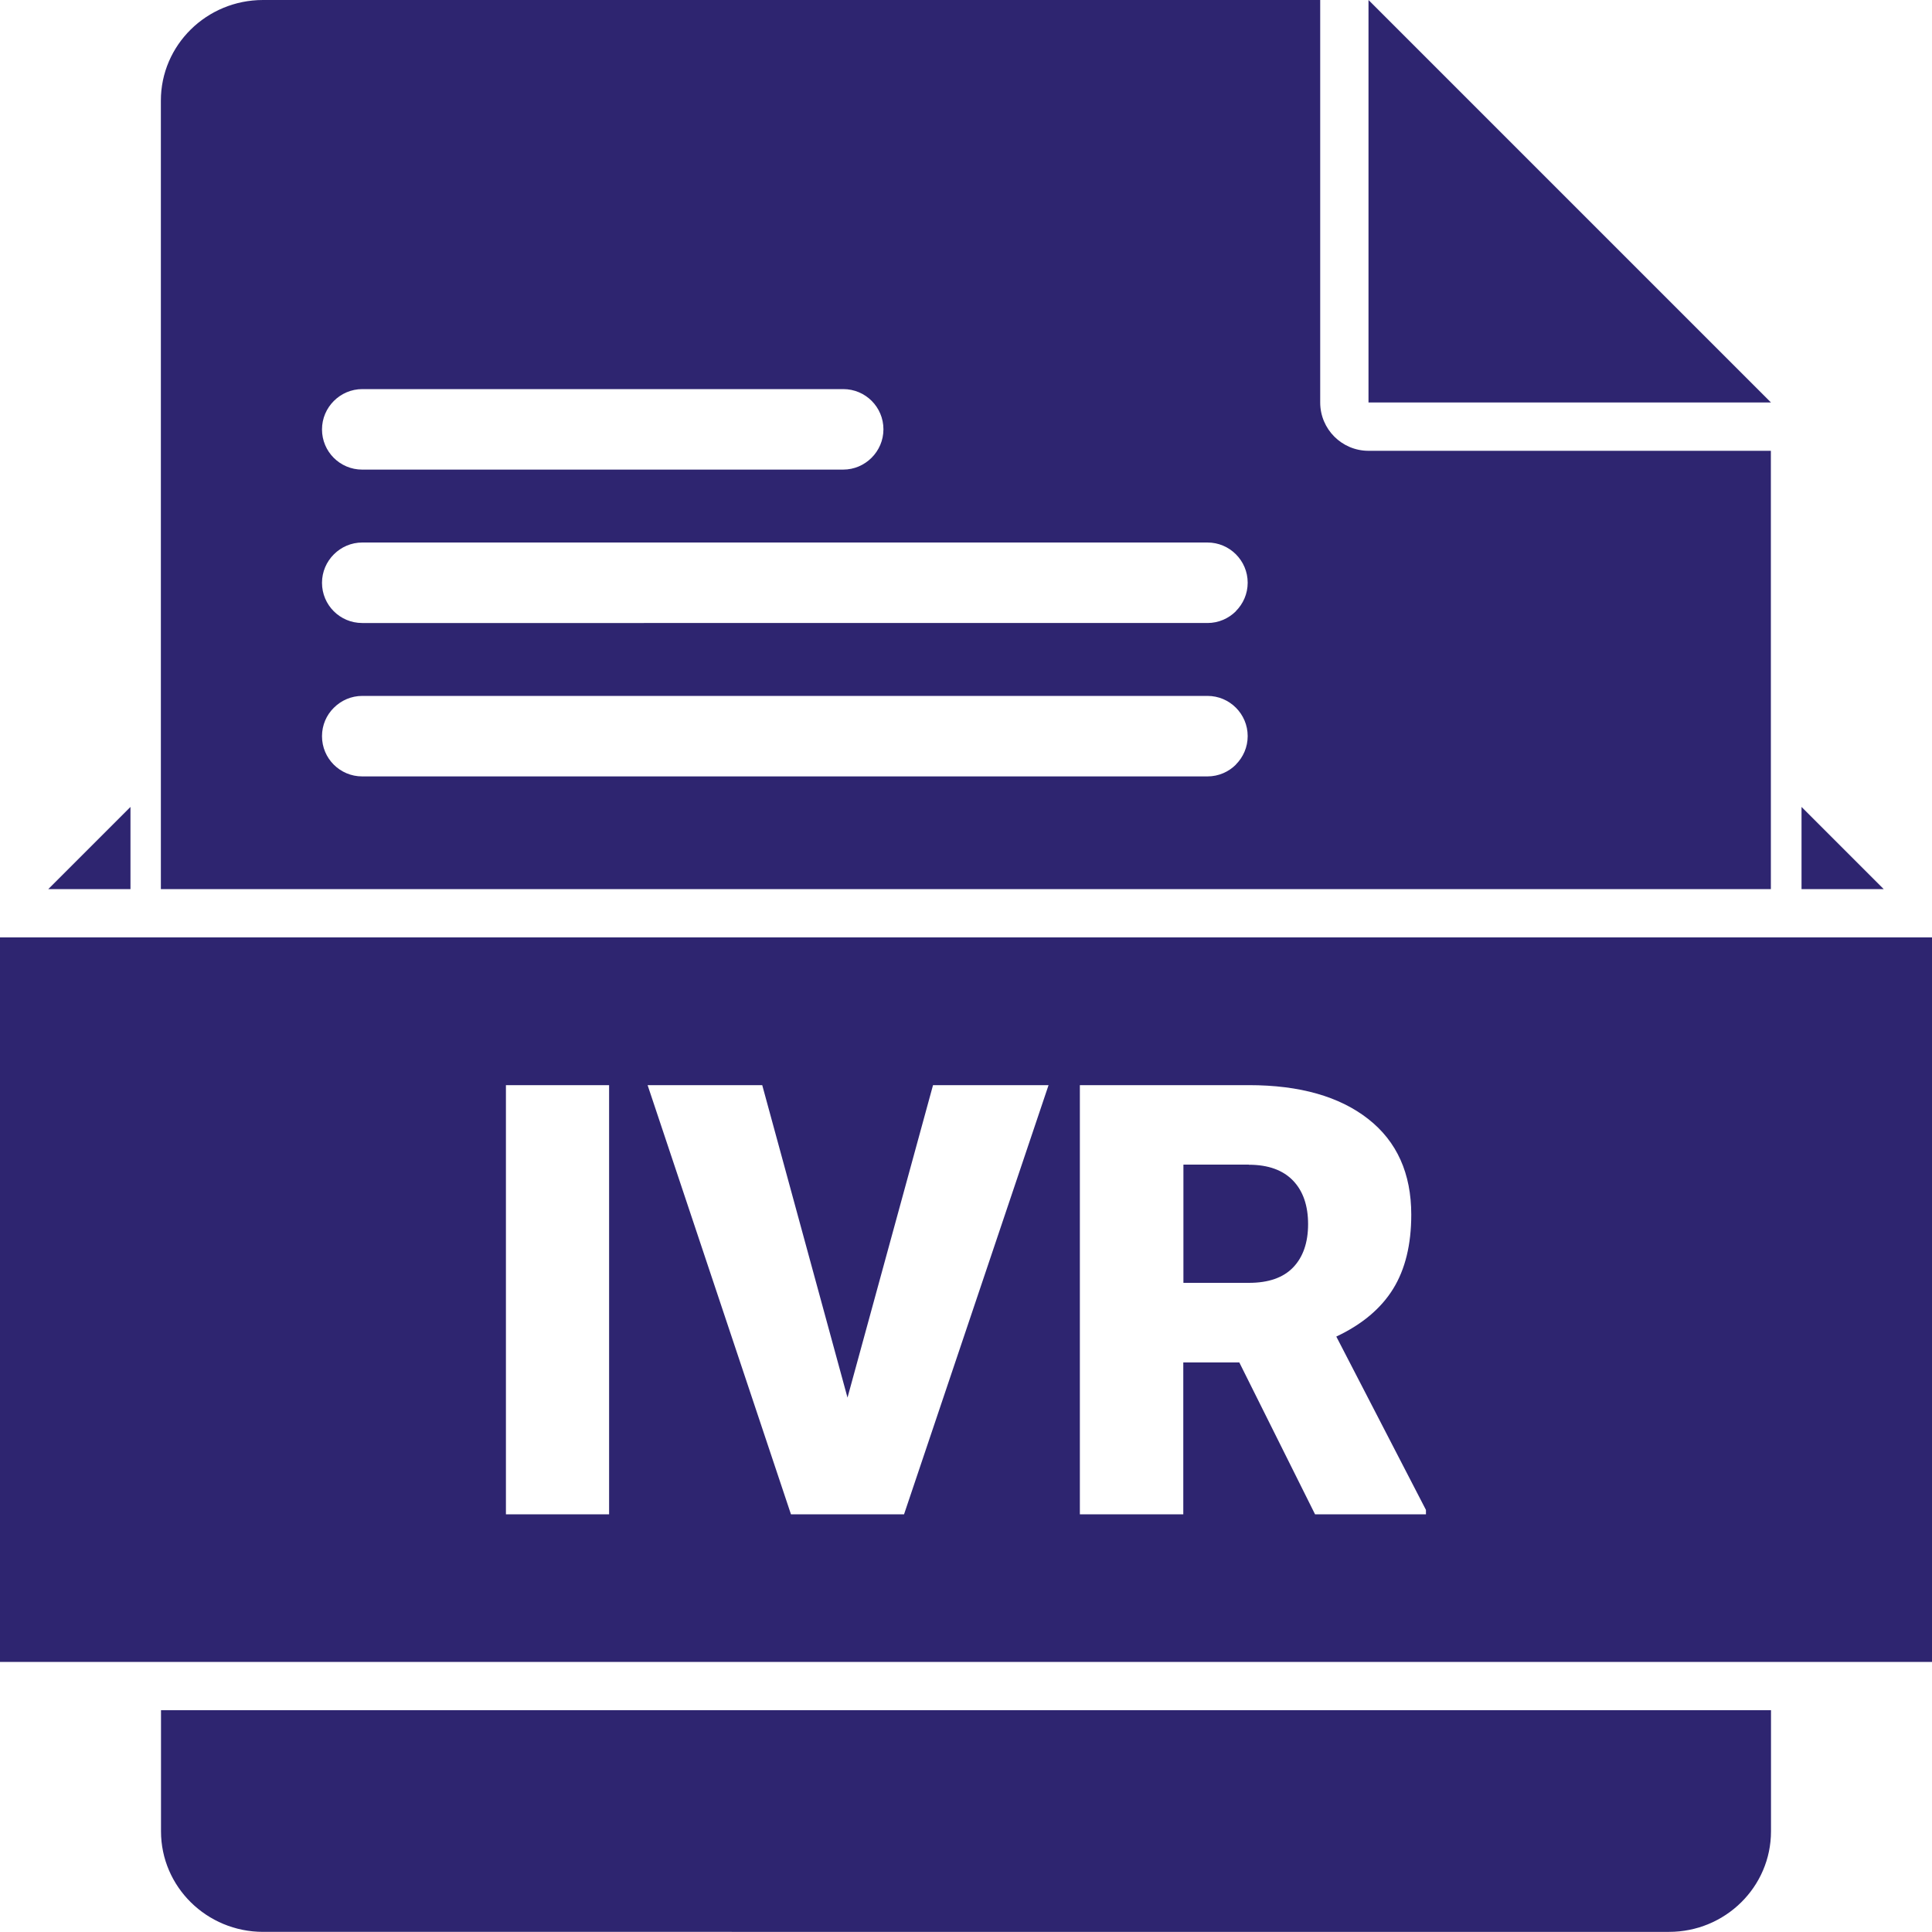
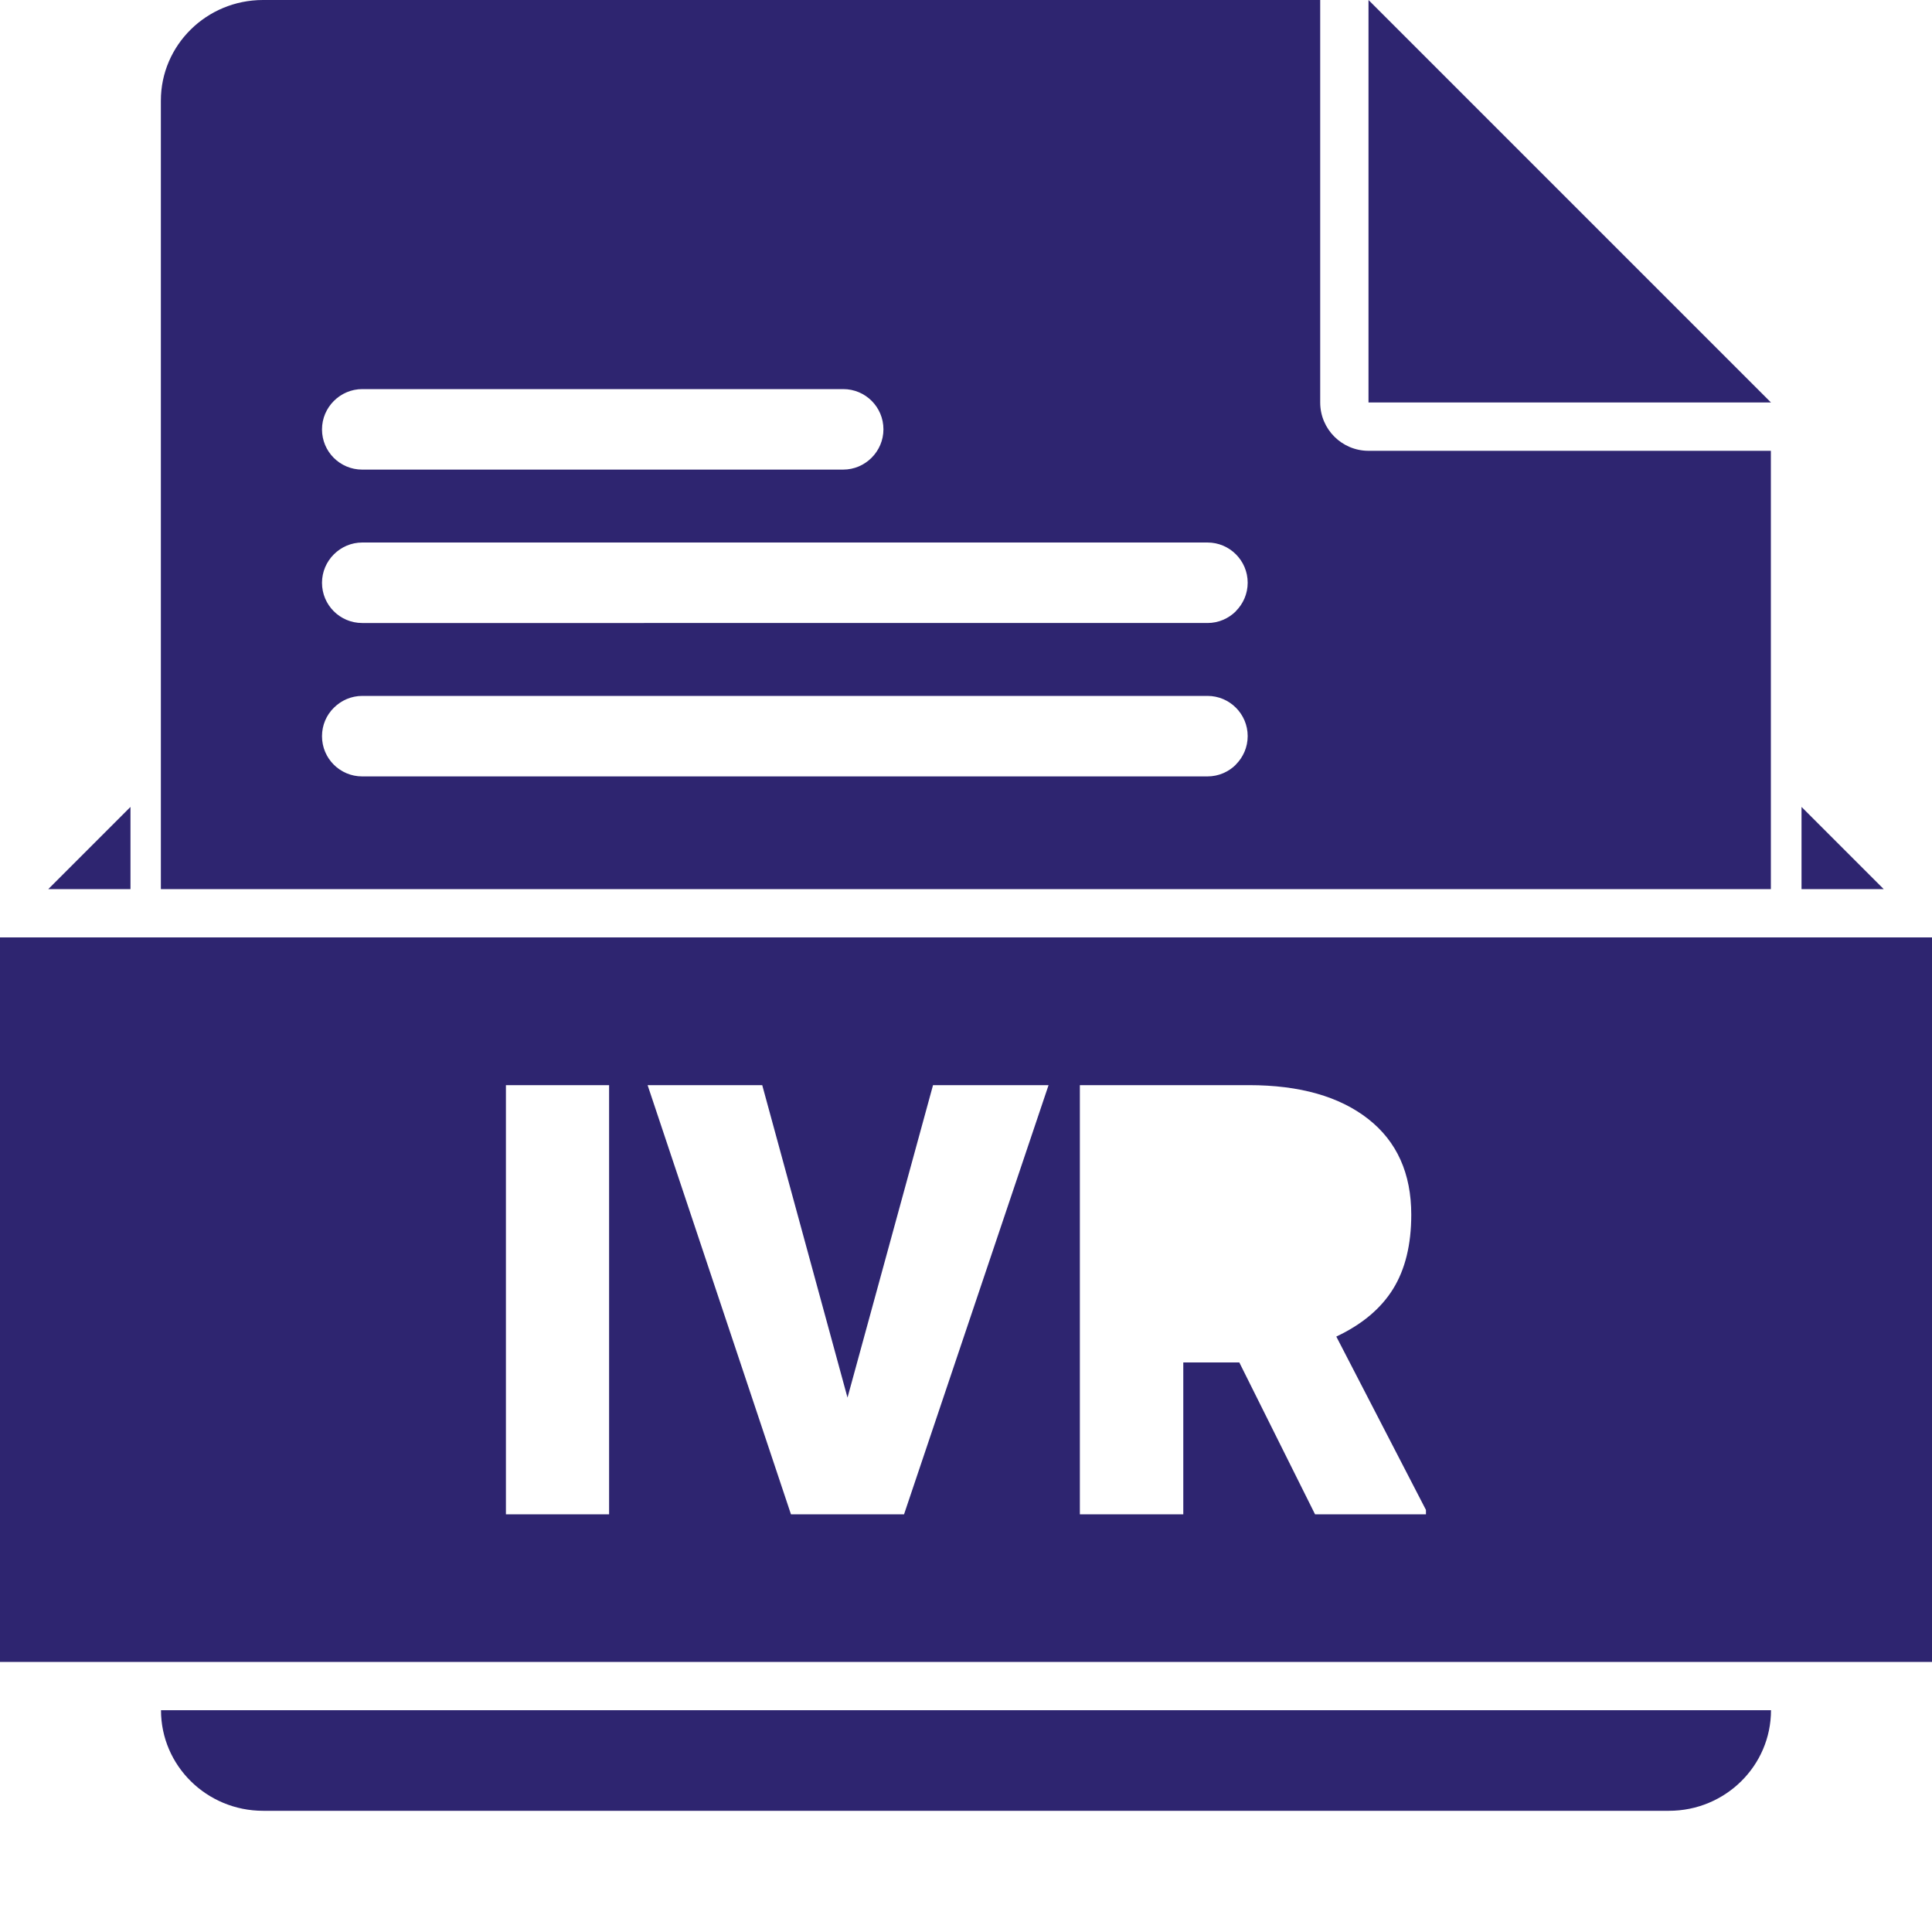
<svg xmlns="http://www.w3.org/2000/svg" id="Layer_1" data-name="Layer 1" viewBox="0 0 150 150">
  <defs>
    <style>
      .cls-1 {
        fill: #2e2570;
      }
    </style>
  </defs>
  <g id="Icons">
    <g id="IVR">
      <g>
        <path class="cls-1" d="m10.13,62.65v6.38H3.75l6.38-6.38Z" />
        <path class="cls-1" d="m146.25,69.03h-6.38v-6.38l6.38,6.38Z" />
        <path class="cls-1" d="m137.5,31.25h0s-31.25,0-31.25,0V0l31.25,31.25Z" />
        <path class="cls-1" d="m106.25,35c-2.07,0-3.75-1.68-3.75-3.75V0H20.42c-4.38,0-7.93,3.5-7.93,7.81v61.22h125v-34.03h-31.25Zm-80.33-3.87c.57-.57,1.35-.92,2.21-.92h37.34c1.73,0,3.12,1.4,3.12,3.12,0,.86-.35,1.64-.92,2.21s-1.35.92-2.21.92H28.12c-1.73,0-3.12-1.4-3.12-3.12,0-.86.35-1.64.92-2.21Zm70.04,28.23c-.57.57-1.35.92-2.21.92H28.12c-1.73,0-3.12-1.4-3.12-3.12,0-.87.35-1.65.92-2.21.57-.57,1.35-.92,2.21-.92h65.62c1.72,0,3.12,1.4,3.12,3.12,0,.86-.35,1.64-.92,2.21Zm0-11.91c-.57.57-1.35.92-2.21.92H28.12c-1.73,0-3.12-1.4-3.12-3.12,0-.86.35-1.64.92-2.21s1.35-.92,2.21-.92h65.62c1.72,0,3.12,1.4,3.12,3.12,0,.86-.35,1.64-.92,2.21Z" />
-         <path class="cls-1" d="m12.5,132.78h125v9.4c0,4.32-3.55,7.81-7.92,7.81H20.43c-4.38,0-7.93-3.5-7.93-7.81v-9.4Z" />
-         <path class="cls-1" d="m96.96,90.42h-5.08v9.18h5.08c1.53,0,2.67-.4,3.44-1.2s1.16-1.93,1.16-3.36-.39-2.57-1.17-3.38-1.92-1.23-3.43-1.23h0Z" />
+         <path class="cls-1" d="m12.5,132.78h125c0,4.32-3.55,7.81-7.92,7.81H20.43c-4.38,0-7.93-3.5-7.93-7.81v-9.4Z" />
        <path class="cls-1" d="m0,72.78v56.25h150v-56.25H0Zm47.29,44.79h-8.01v-33.32h8.01v33.32Zm22.91,0h-8.79l-11.13-33.32h8.9l6.62,24.26,6.64-24.26h8.97l-11.22,33.32Zm40.51,0h-8.61l-5.88-11.79h-4.35v11.79h-8.03v-33.32h13.12c3.95,0,7.04.88,9.27,2.63,2.23,1.75,3.34,4.23,3.34,7.43,0,2.32-.47,4.24-1.41,5.76s-2.41,2.76-4.41,3.7l6.96,13.46v.34Z" />
      </g>
    </g>
  </g>
</svg>